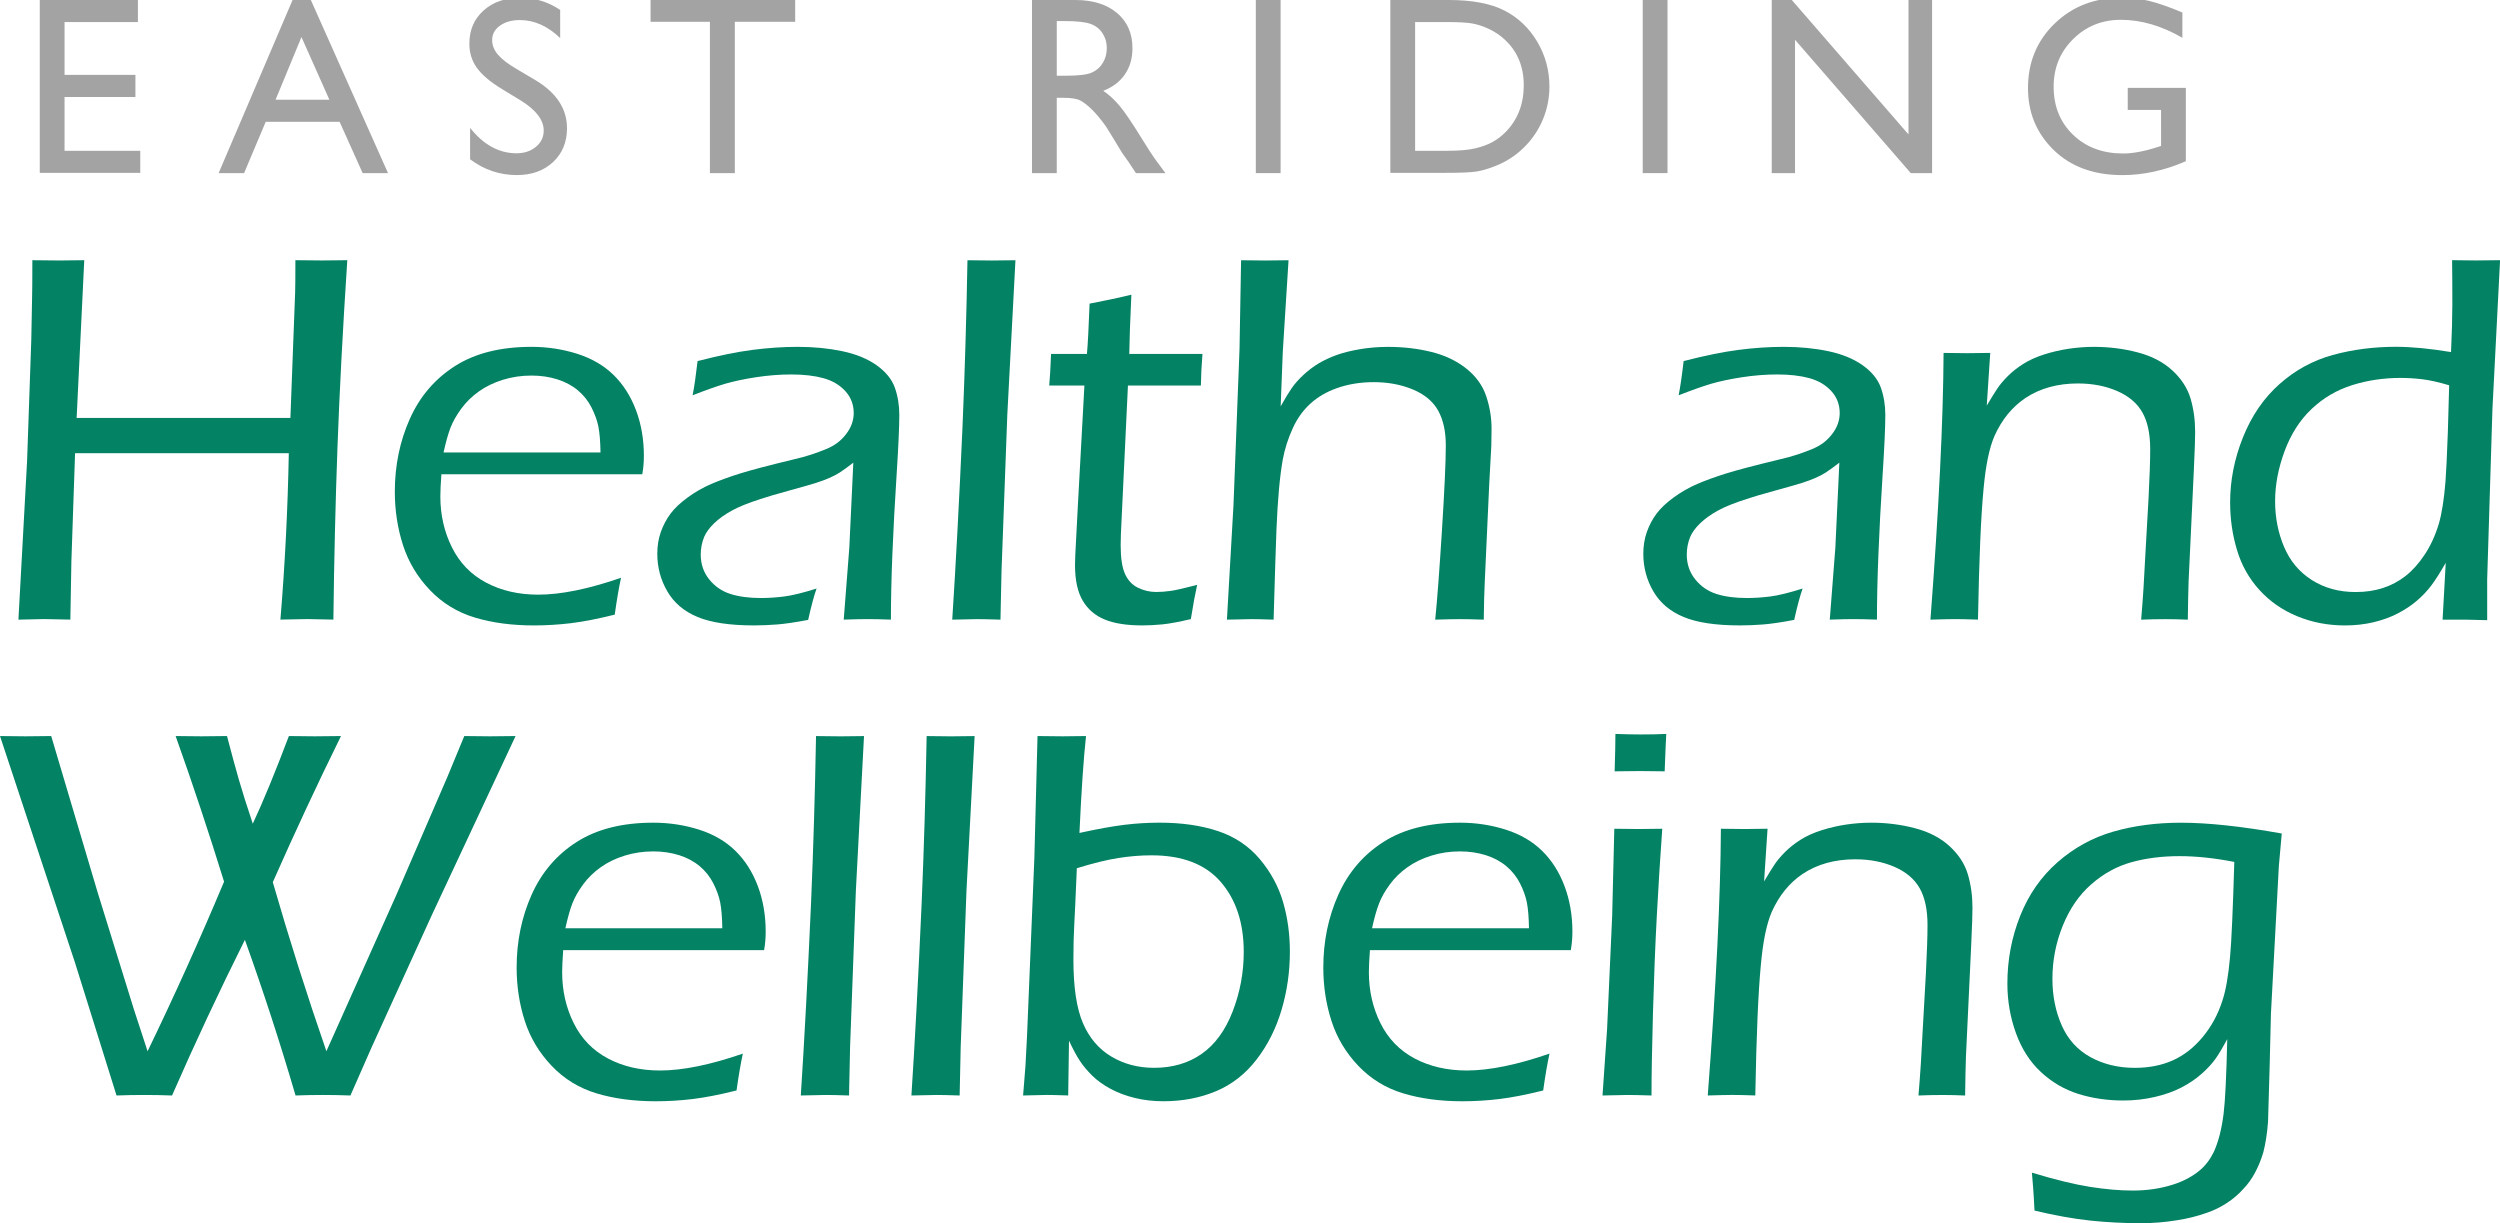
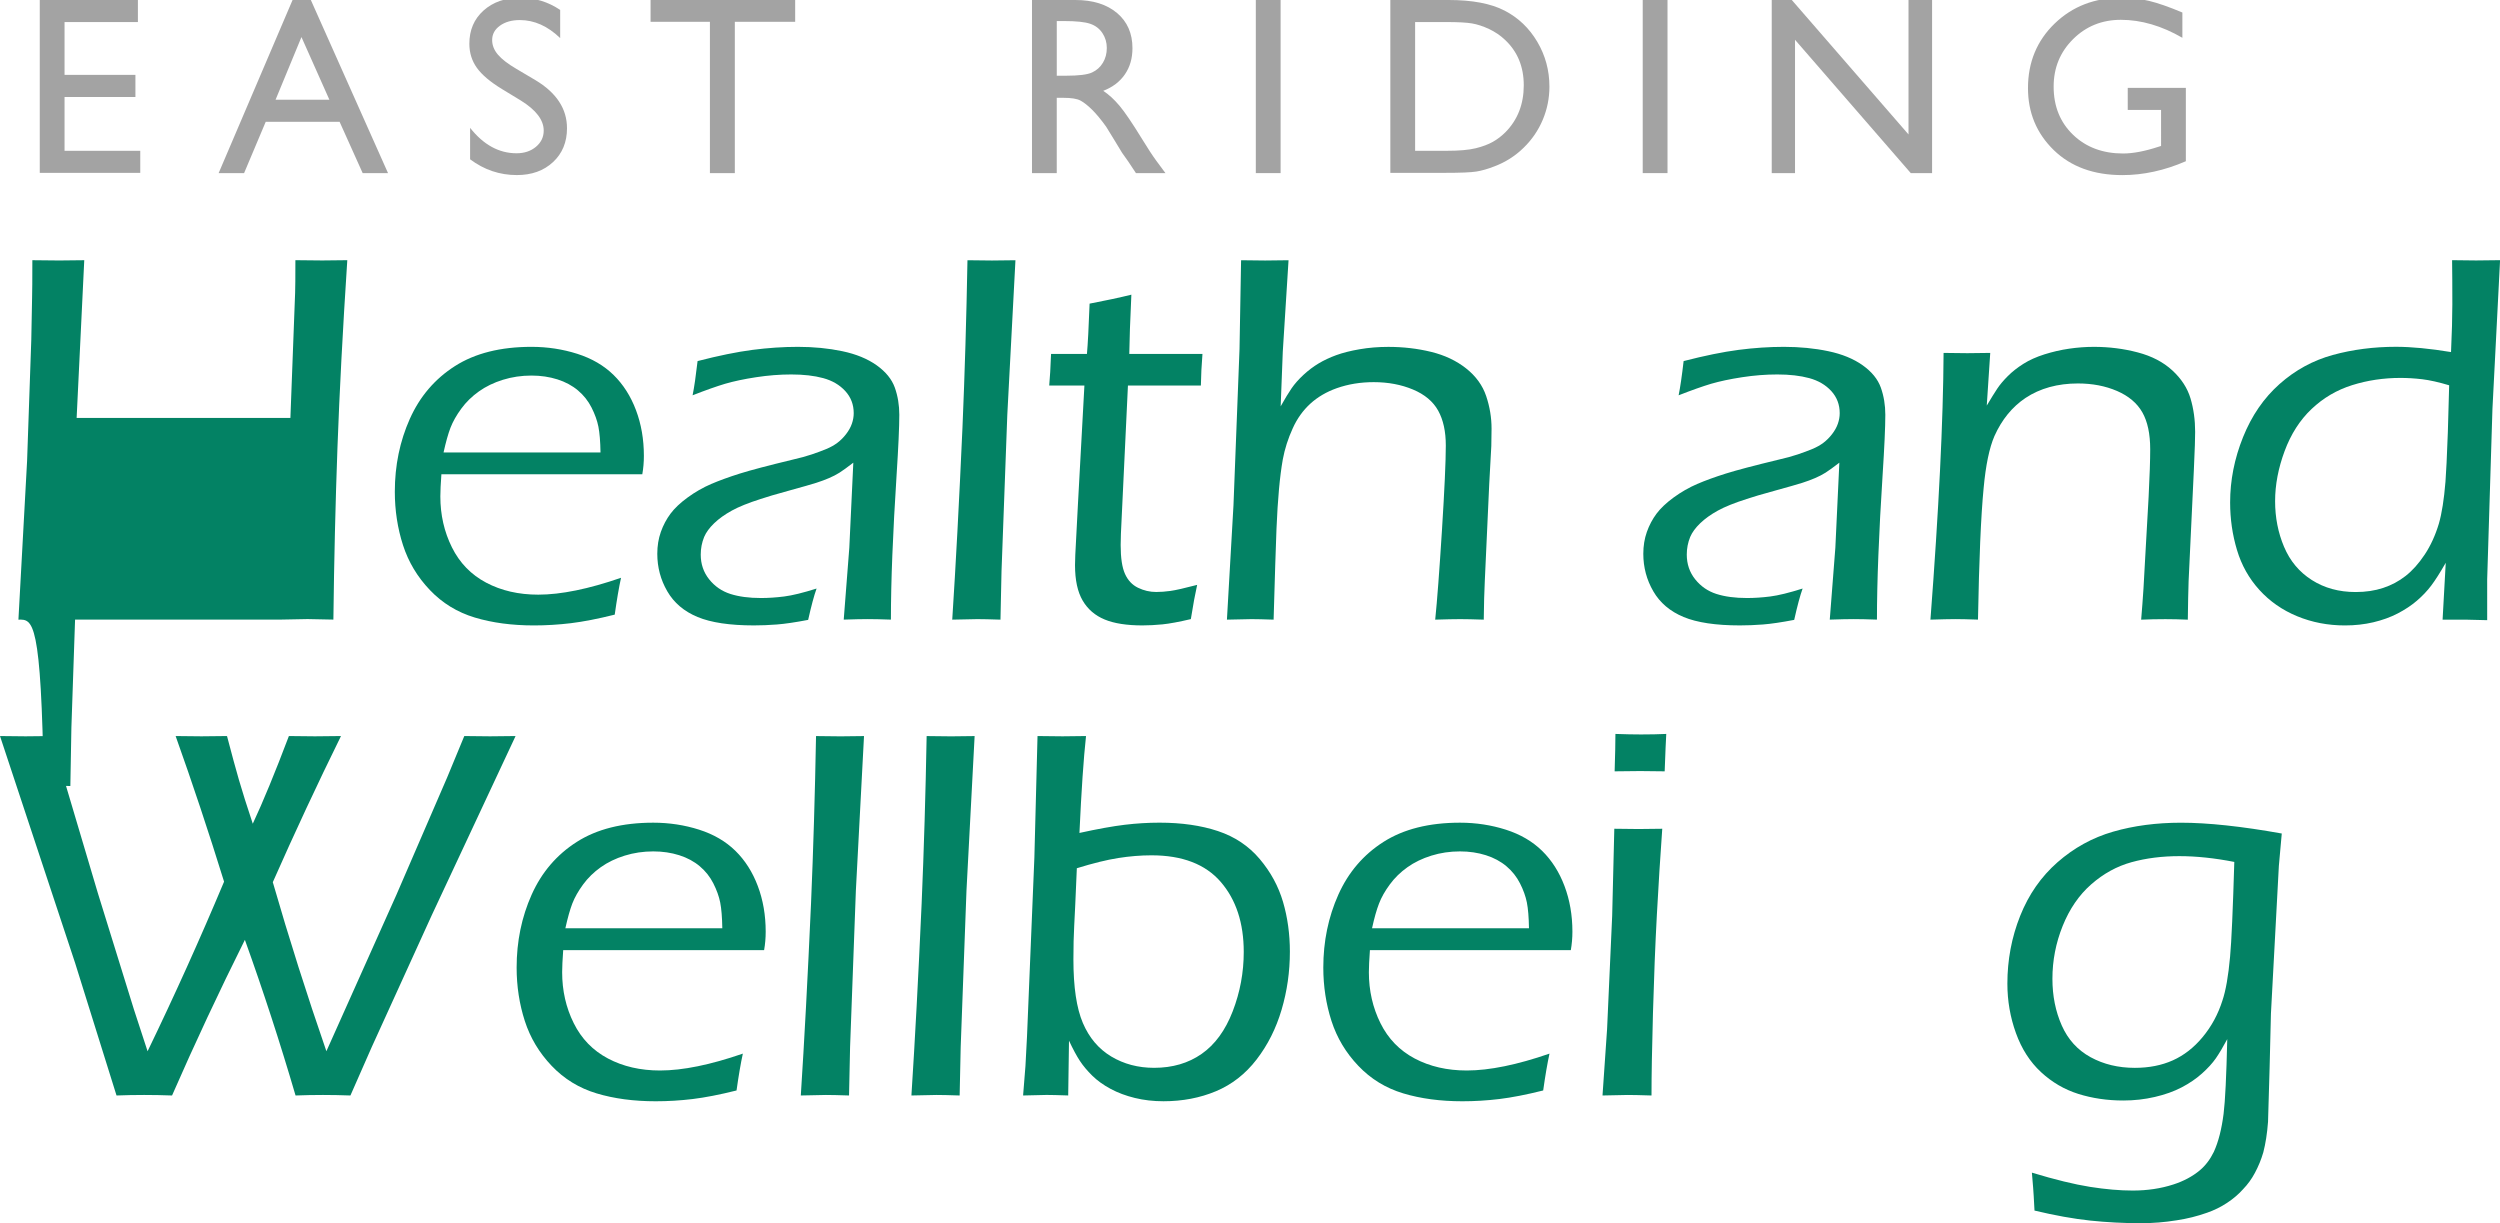
<svg xmlns="http://www.w3.org/2000/svg" version="1.1" id="Layer_1" x="0px" y="0px" viewBox="0 0 1006.7 492.56" style="enable-background:new 0 0 1006.7 492.56;" xml:space="preserve">
  <style type="text/css">
	.st0{fill:#A3A3A3;}
	.st1{fill:#038264;}
</style>
  <path class="st0" d="M16.01,0h39.52v8.88H25.99v21.26h28.54v8.93H25.99v21.66h30.49v8.88H16.01V0z" />
  <path class="st0" d="M117.98-0.4h7.01l31.26,70.11h-10.21l-9.29-20.66H107l-8.71,20.66H88.04L117.98-0.4z M132.64,40.17  l-11.25-25.25l-10.43,25.25H132.64z" />
  <path class="st0" d="M209.76,40.5l-7.58-4.61c-4.76-2.9-8.14-5.76-10.15-8.57S189,21.27,189,17.61c0-5.49,1.9-9.95,5.71-13.37  s8.76-5.14,14.84-5.14c5.82,0,11.16,1.63,16.02,4.9v11.33c-5.02-4.83-10.43-7.25-16.22-7.25c-3.26,0-5.94,0.75-8.03,2.26  c-2.1,1.51-3.14,3.44-3.14,5.79c0,2.09,0.77,4.04,2.32,5.87c1.54,1.82,4.03,3.74,7.45,5.74l7.62,4.51  c8.5,5.08,12.75,11.54,12.75,19.39c0,5.59-1.87,10.13-5.61,13.62s-8.61,5.24-14.6,5.24c-6.89,0-13.16-2.12-18.81-6.35V51.48  c5.39,6.83,11.63,10.24,18.71,10.24c3.13,0,5.73-0.87,7.81-2.61c2.08-1.74,3.12-3.92,3.12-6.54  C218.94,48.33,215.88,44.31,209.76,40.5z" />
  <path class="st0" d="M261.97-0.1h58.23v8.88h-24.3v60.93h-10.03V8.78h-23.9V-0.1z" />
  <path class="st0" d="M415.56,69.71V0h17.46c7.05,0,12.65,1.75,16.79,5.24s6.21,8.22,6.21,14.17c0,4.06-1.01,7.57-3.04,10.53  s-4.94,5.17-8.73,6.64c2.23,1.46,4.41,3.46,6.54,5.99c2.13,2.53,5.12,6.94,8.98,13.22c2.43,3.96,4.37,6.94,5.84,8.93l3.69,4.99  h-11.88l-3.04-4.59c-0.1-0.17-0.3-0.45-0.6-0.85l-1.94-2.74l-3.09-5.09l-3.34-5.44c-2.06-2.86-3.95-5.14-5.66-6.83  c-1.72-1.69-3.26-2.91-4.65-3.66c-1.38-0.75-3.7-1.12-6.97-1.12h-2.6v30.34H415.56z M428.53,8.48h-2.99v22.01h3.79  c5.06,0,8.52-0.43,10.4-1.3c1.88-0.86,3.34-2.17,4.39-3.92c1.05-1.75,1.57-3.73,1.57-5.96c0-2.2-0.58-4.18-1.75-5.96  s-2.8-3.04-4.92-3.77S433.42,8.48,428.53,8.48z" />
  <path class="st0" d="M505.69,0h9.98v69.71h-9.98V0z" />
  <path class="st0" d="M559.86,69.61V0h23.5c9.48,0,16.98,1.42,22.5,4.27s9.91,7.03,13.17,12.55s4.89,11.54,4.89,18.06  c0,4.66-0.9,9.11-2.69,13.37c-1.8,4.26-4.36,8-7.68,11.23c-3.39,3.33-7.34,5.84-11.83,7.53c-2.63,1.03-5.04,1.72-7.24,2.07  c-2.2,0.35-6.39,0.52-12.57,0.52H559.86z M582.31,8.88h-12.47v51.84h12.77c4.99,0,8.87-0.34,11.63-1.02  c2.76-0.68,5.06-1.55,6.91-2.59s3.53-2.34,5.06-3.87c4.92-4.99,7.38-11.29,7.38-18.91c0-7.48-2.53-13.59-7.58-18.31  c-1.86-1.76-4-3.21-6.41-4.34s-4.7-1.88-6.86-2.25C590.57,9.06,587.1,8.88,582.31,8.88z" />
  <path class="st0" d="M661.49,0h9.98v69.71h-9.98V0z" />
  <path class="st0" d="M768.53,0h9.48v69.71h-8.58l-46.61-53.69v53.69h-9.38V0h8.08l47,54.14V0z" />
  <path class="st0" d="M856.8,35.38h23.4v29.54c-8.58,3.73-17.1,5.59-25.55,5.59c-11.54,0-20.77-3.37-27.67-10.1  c-6.9-6.74-10.35-15.04-10.35-24.92c0-10.41,3.58-19.08,10.73-26S843.48-0.9,854.25-0.9c3.93,0,7.65,0.42,11.18,1.27  c3.53,0.85,7.98,2.4,13.37,4.67v10.18c-8.32-4.82-16.57-7.24-24.75-7.24c-7.62,0-14.04,2.59-19.26,7.78  c-5.22,5.19-7.83,11.56-7.83,19.11c0,7.92,2.61,14.39,7.83,19.41c5.22,5.02,11.94,7.53,20.16,7.53c3.99,0,8.77-0.91,14.32-2.74  l0.95-0.3V44.26H856.8V35.38z" />
-   <path class="st1" d="M7.42,249.52l3.49-63.94l1.69-48.78l0.32-16.75c0.07-2.4,0.11-7.49,0.11-15.27l10.82,0.11l10.08-0.11  l-3.07,63.51h86.08l1.9-50.37c0.07-1.77,0.11-6.15,0.11-13.15l10.82,0.11l10.08-0.11c-1.83,27.99-3.15,53.14-3.96,75.44  c-0.81,22.3-1.36,45.4-1.64,69.29l-10.4-0.21c-1.06,0-4.71,0.07-10.93,0.21c1.83-22.06,2.96-44.39,3.38-67.01H30.23l-1.48,43.47  l-0.42,23.54l-10.72-0.21C16.62,249.31,13.22,249.38,7.42,249.52z" />
+   <path class="st1" d="M7.42,249.52l3.49-63.94l1.69-48.78l0.32-16.75c0.07-2.4,0.11-7.49,0.11-15.27l10.82,0.11l10.08-0.11  l-3.07,63.51h86.08l1.9-50.37c0.07-1.77,0.11-6.15,0.11-13.15l10.82,0.11l10.08-0.11c-1.83,27.99-3.15,53.14-3.96,75.44  c-0.81,22.3-1.36,45.4-1.64,69.29l-10.4-0.21c-1.06,0-4.71,0.07-10.93,0.21H30.23l-1.48,43.47  l-0.42,23.54l-10.72-0.21C16.62,249.31,13.22,249.38,7.42,249.52z" />
  <path class="st1" d="M250.08,232.66c-0.85,3.89-1.7,8.84-2.54,14.84c-6.79,1.7-12.67,2.84-17.66,3.45c-4.98,0.6-9.95,0.9-14.9,0.9  c-8.84,0-16.77-1.06-23.8-3.18c-7.04-2.12-13.06-5.81-18.08-11.08c-5.02-5.26-8.63-11.29-10.82-18.08  c-2.19-6.79-3.29-13.96-3.29-21.52c0-10.53,2.01-20.3,6.04-29.32c4.03-9.01,10.09-16.1,18.18-21.26c8.09-5.16,18.36-7.74,30.8-7.74  c6.43,0,12.58,0.94,18.45,2.81c5.87,1.87,10.74,4.72,14.63,8.53c3.89,3.82,6.89,8.53,9.01,14.16c2.12,5.62,3.18,11.75,3.18,18.4  c0,2.54-0.21,5.02-0.64,7.42h-80.9c-0.28,3.89-0.42,6.86-0.42,8.91c0,7.42,1.55,14.26,4.67,20.52c3.11,6.26,7.7,10.99,13.78,14.21  c6.08,3.22,13.08,4.83,20.99,4.83C225.9,239.45,237,237.18,250.08,232.66z M178.61,182.19h63.2c-0.07-4.45-0.36-7.92-0.85-10.39  c-0.49-2.47-1.42-5.04-2.76-7.69c-1.34-2.65-3.16-4.95-5.46-6.89c-2.3-1.94-5.06-3.43-8.27-4.45c-3.22-1.02-6.7-1.54-10.45-1.54  c-4.03,0-7.87,0.57-11.51,1.7c-3.64,1.13-6.86,2.69-9.65,4.67c-2.79,1.98-5.16,4.29-7.11,6.95c-1.94,2.65-3.39,5.21-4.35,7.69  C180.46,174.7,179.53,178.02,178.61,182.19z" />
  <path class="st1" d="M278.89,159.18c0.64-3.11,1.31-7.7,2.01-13.78c8.48-2.19,15.85-3.69,22.11-4.51  c6.25-0.81,12.35-1.22,18.29-1.22c6.36,0,12.32,0.58,17.87,1.75c5.55,1.16,10.16,3.06,13.84,5.67c3.67,2.62,6.11,5.62,7.32,9.01  c1.2,3.39,1.8,7.04,1.8,10.92c0,4.88-0.37,13.06-1.11,24.55c-0.74,11.49-1.3,22.11-1.69,31.86c-0.39,9.76-0.58,18.45-0.58,26.08  c-3.82-0.14-6.93-0.21-9.34-0.21c-2.27,0-5.49,0.07-9.66,0.21l2.25-28.95l1.61-34.25c-2.48,1.91-4.33,3.25-5.57,4.03  c-1.24,0.78-2.63,1.5-4.19,2.17c-1.56,0.67-3.27,1.31-5.15,1.91c-1.88,0.6-5.52,1.64-10.93,3.13c-5.41,1.48-9.25,2.62-11.51,3.39  c-4.88,1.56-8.74,3.11-11.57,4.67c-2.83,1.56-5.2,3.25-7.11,5.09c-1.91,1.84-3.25,3.68-4.03,5.51c-0.92,2.26-1.38,4.63-1.38,7.1  c0,3.82,1.13,7.14,3.39,9.97c2.26,2.83,5.11,4.79,8.54,5.89c3.43,1.1,7.54,1.64,12.35,1.64c2.97,0,6.08-0.21,9.33-0.62  c3.25-0.41,7.6-1.48,13.04-3.2c-0.99,2.73-2.12,6.94-3.39,12.62c-5.16,0.99-9.37,1.61-12.62,1.86c-3.25,0.25-6.33,0.37-9.22,0.37  c-9.69,0-17.25-1.13-22.69-3.39c-5.45-2.26-9.51-5.71-12.19-10.34c-2.69-4.63-4.03-9.67-4.03-15.11c0-3.18,0.48-6.11,1.43-8.8  c0.95-2.69,2.24-5.12,3.87-7.32c1.63-2.19,3.94-4.38,6.95-6.57c3-2.19,6.15-3.99,9.44-5.41c3.29-1.41,7.13-2.81,11.51-4.19  c4.38-1.38,11.42-3.23,21.1-5.57c3.11-0.7,5.76-1.43,7.95-2.17c2.19-0.74,4.14-1.47,5.83-2.17c1.7-0.7,3.18-1.54,4.45-2.49  c1.27-0.96,2.44-2.12,3.5-3.5c1.06-1.38,1.84-2.77,2.33-4.19c0.49-1.41,0.74-2.83,0.74-4.24c0-3.46-1.13-6.43-3.4-8.91  c-2.26-2.47-5.21-4.2-8.86-5.2c-3.64-0.99-7.94-1.48-12.88-1.48c-4.59,0-9.31,0.37-14.16,1.11c-4.84,0.74-9.02,1.63-12.52,2.65  C288.49,155.59,284.12,157.13,278.89,159.18z" />
  <path class="st1" d="M383.45,249.52c1.41-21.77,2.79-47.57,4.12-77.4c0.92-21.7,1.59-44.15,2.01-67.33l9.87,0.11  c2.05,0,5.2-0.04,9.45-0.11l-3.28,62.24l-2.33,62.98l-0.42,19.51c-4.17-0.14-7.29-0.21-9.34-0.21  C392.68,249.31,389.32,249.38,383.45,249.52z" />
  <path class="st1" d="M482.07,235.52c-0.78,3.46-1.63,8.06-2.54,13.78c-4.81,1.13-8.63,1.84-11.45,2.12  c-2.83,0.28-5.51,0.42-8.06,0.42c-6.29,0-11.36-0.79-15.21-2.39c-3.85-1.59-6.8-4.13-8.85-7.63c-2.05-3.5-3.07-8.25-3.07-14.26  c0-0.78,0.04-2.16,0.11-4.14c0.07-1.98,0.43-8.87,1.08-20.68l2.59-47.5h-14.17c0.28-2.97,0.53-7.21,0.74-12.72h14.45  c0.36-3.96,0.71-10.71,1.07-20.25c6.63-1.27,12.23-2.47,16.82-3.61c-0.49,10.46-0.77,18.41-0.84,23.86h29.47  c-0.36,4.45-0.57,8.69-0.64,12.72H454.2l-2.83,59.7l-0.1,4.56c0,5.16,0.58,9.03,1.75,11.61c1.16,2.58,2.91,4.44,5.24,5.57  c2.33,1.13,4.76,1.7,7.31,1.7c1.76,0,3.67-0.14,5.72-0.42C473.32,237.68,476.92,236.87,482.07,235.52z" />
  <path class="st1" d="M494.06,249.52l2.64-46.12l2.43-62.88l0.63-35.73l9.66,0.11c2.41,0,5.55-0.04,9.45-0.11l-2.32,36.85  l-0.85,21.98c1.7-3.04,3.16-5.45,4.4-7.26c1.24-1.8,2.83-3.6,4.77-5.4c1.94-1.8,3.98-3.34,6.1-4.61c2.12-1.27,4.49-2.38,7.1-3.34  c2.62-0.95,5.76-1.75,9.43-2.38c3.68-0.64,7.53-0.95,11.56-0.95c6.01,0,11.75,0.67,17.23,2.01c5.48,1.34,10.18,3.57,14.1,6.67  c3.92,3.11,6.61,6.82,8.06,11.12c1.45,4.31,2.17,8.69,2.17,13.14c0,1.77-0.03,4.1-0.1,6.99c-0.21,4.38-0.49,9.5-0.84,15.36  l-1.78,38.98c-0.21,4.24-0.35,9.43-0.42,15.57c-4.11-0.14-7.26-0.21-9.46-0.21c-2.41,0-5.77,0.07-10.09,0.21  c0.78-7.63,1.69-19.63,2.72-36.02c1.03-16.39,1.55-27.76,1.55-34.11c0-5.65-1.02-10.32-3.07-14.03c-2.05-3.7-5.45-6.55-10.18-8.52  c-4.74-1.98-10-2.96-15.8-2.96c-5.3,0-10.25,0.81-14.85,2.43c-4.17,1.48-7.72,3.57-10.66,6.25c-2.93,2.68-5.29,5.97-7.05,9.85  c-1.91,4.16-3.25,8.37-4.03,12.6c-1.2,6.71-2.05,16.03-2.54,27.96c-0.28,7.13-0.67,19.31-1.16,36.55c-3.96-0.14-6.93-0.21-8.91-0.21  C502.09,249.31,498.8,249.38,494.06,249.52z" />
  <path class="st1" d="M675.95,159.18c0.63-3.11,1.31-7.7,2.01-13.78c8.48-2.19,15.85-3.69,22.11-4.51  c6.25-0.81,12.35-1.22,18.29-1.22c6.36,0,12.31,0.58,17.86,1.75c5.55,1.16,10.16,3.06,13.84,5.67c3.68,2.62,6.11,5.62,7.32,9.01  c1.2,3.39,1.8,7.04,1.8,10.92c0,4.88-0.37,13.06-1.11,24.55c-0.74,11.49-1.3,22.11-1.68,31.86c-0.39,9.76-0.58,18.45-0.58,26.08  c-3.82-0.14-6.94-0.21-9.34-0.21c-2.27,0-5.48,0.07-9.66,0.21l2.25-28.95l1.61-34.25c-2.48,1.91-4.34,3.25-5.57,4.03  c-1.24,0.78-2.64,1.5-4.19,2.17c-1.56,0.67-3.27,1.31-5.15,1.91c-1.88,0.6-5.52,1.64-10.93,3.13c-5.41,1.48-9.25,2.62-11.51,3.39  c-4.88,1.56-8.74,3.11-11.57,4.67c-2.83,1.56-5.2,3.25-7.11,5.09c-1.91,1.84-3.25,3.68-4.03,5.51c-0.92,2.26-1.38,4.63-1.38,7.1  c0,3.82,1.13,7.14,3.39,9.97c2.26,2.83,5.11,4.79,8.54,5.89c3.43,1.1,7.54,1.64,12.35,1.64c2.97,0,6.08-0.21,9.33-0.62  c3.25-0.41,7.6-1.48,13.04-3.2c-0.99,2.73-2.12,6.94-3.39,12.62c-5.16,0.99-9.37,1.61-12.62,1.86c-3.26,0.25-6.33,0.37-9.23,0.37  c-9.68,0-17.25-1.13-22.69-3.39c-5.44-2.26-9.51-5.71-12.19-10.34c-2.69-4.63-4.03-9.67-4.03-15.11c0-3.18,0.48-6.11,1.43-8.8  c0.95-2.69,2.24-5.12,3.87-7.32c1.63-2.19,3.94-4.38,6.94-6.57c3.01-2.19,6.15-3.99,9.44-5.41c3.28-1.41,7.12-2.81,11.51-4.19  c4.38-1.38,11.42-3.23,21.1-5.57c3.11-0.7,5.76-1.43,7.95-2.17c2.19-0.74,4.14-1.47,5.83-2.17c1.7-0.7,3.18-1.54,4.45-2.49  c1.27-0.96,2.44-2.12,3.5-3.5c1.06-1.38,1.84-2.77,2.33-4.19c0.49-1.41,0.74-2.83,0.74-4.24c0-3.46-1.13-6.43-3.39-8.91  c-2.26-2.47-5.21-4.2-8.86-5.2c-3.64-0.99-7.93-1.48-12.88-1.48c-4.6,0-9.31,0.37-14.16,1.11c-4.84,0.74-9.01,1.63-12.52,2.65  C685.55,155.59,681.18,157.13,675.95,159.18z" />
  <path class="st1" d="M777.35,249.52c3.38-44.32,5.14-80.12,5.29-107.41l9.55,0.11c2.34,0,5.41-0.04,9.24-0.11l-1.4,21.21  c1.77-2.97,3.18-5.25,4.24-6.84c1.06-1.59,2.47-3.27,4.24-5.04c1.77-1.77,3.85-3.41,6.26-4.93s5.23-2.79,8.49-3.82  c3.25-1.02,6.56-1.79,9.92-2.28c3.36-0.49,6.7-0.74,10.02-0.74c6.08,0,11.95,0.74,17.61,2.23c5.66,1.48,10.31,3.91,13.95,7.26  c3.64,3.36,6.08,7.12,7.32,11.29c1.24,4.17,1.86,8.66,1.86,13.47c0,0.92-0.04,2.69-0.11,5.3c-0.07,2.62-0.21,6.04-0.42,10.29  l-2.1,44.43c-0.14,4.24-0.25,9.44-0.32,15.59c-3.19-0.14-6.19-0.21-9.02-0.21c-3.47,0-6.73,0.07-9.77,0.21  c0.72-8.55,1.25-16.79,1.61-24.71l1.39-24.71c0.43-8.48,0.64-14.88,0.64-19.19c0-6.22-1.06-11.19-3.18-14.9  c-2.12-3.71-5.52-6.57-10.19-8.59c-4.67-2.01-9.91-3.02-15.71-3.02c-8.21,0-15.25,1.95-21.12,5.83c-5.38,3.61-9.56,8.73-12.53,15.37  c-2.05,4.74-3.5,11.73-4.35,20.99c-1.08,11.1-1.83,28.74-2.27,52.91c-3.94-0.14-7.01-0.21-9.19-0.21  C785.09,249.31,781.79,249.38,777.35,249.52z" />
  <path class="st1" d="M1001.51,249.73c-4.17-0.14-7.07-0.21-8.7-0.21c-1.77,0-4.84,0-9.23,0l1.27-22.9  c-2.26,3.96-4.21,7.02-5.83,9.17s-3.55,4.19-5.78,6.1c-2.23,1.91-4.81,3.62-7.74,5.14c-2.93,1.52-6.2,2.7-9.8,3.55  c-3.61,0.85-7.42,1.27-11.45,1.27c-6.86,0-13.27-1.24-19.24-3.71c-5.98-2.47-11.05-6.01-15.21-10.6c-4.17-4.59-7.18-9.95-9.01-16.07  c-1.84-6.11-2.76-12.49-2.76-19.14c0-8.91,1.73-17.67,5.2-26.3c3.46-8.62,8.36-15.75,14.68-21.37c6.32-5.62,13.48-9.52,21.47-11.72  c7.99-2.19,16.47-3.29,25.45-3.29c6.22,0,13.6,0.71,22.15,2.12c0.35-7.7,0.53-14.1,0.53-19.19c0-7.35-0.03-13.29-0.1-17.81  l9.66,0.11c2.4,0,5.62-0.04,9.66-0.11l-3.07,59.89l-2.12,68.6V249.73z M986.23,155.15c-4.24-1.27-7.86-2.08-10.87-2.44  c-3.01-0.35-5.92-0.53-8.75-0.53c-6.79,0-13.27,0.97-19.45,2.91c-6.19,1.95-11.63,5.14-16.33,9.6c-4.7,4.45-8.32,10.11-10.87,16.97  c-2.54,6.86-3.82,13.57-3.82,20.15s1.2,12.71,3.61,18.4c2.4,5.69,6.13,10.15,11.18,13.36c5.06,3.22,10.94,4.83,17.66,4.83  c4.03,0,7.71-0.55,11.02-1.64c3.32-1.09,6.35-2.7,9.06-4.82s5.29-4.98,7.69-8.59c2.4-3.61,4.31-7.78,5.73-12.51  c1.2-4.17,2.08-9.79,2.65-16.86c0.28-3.46,0.6-10.14,0.96-20.04L986.23,155.15z" />
  <path class="st1" d="M46.92,441.13l-16.67-53.34L0,296.39c3.9,0.07,7.34,0.11,10.31,0.11c3.19,0,6.63-0.04,10.31-0.11l18.77,63.2  l14.53,46.87l5.51,16.86c10.8-22.34,21.07-45.1,30.8-68.29c-6.22-20.08-12.72-39.62-19.51-58.64c3.89,0.07,7.36,0.11,10.4,0.11  c3.18,0,6.61-0.04,10.29-0.11c1.9,7.28,3.51,13.19,4.82,17.71c1.31,4.52,3.16,10.39,5.56,17.6c4.1-8.76,8.95-20.53,14.54-35.31  c3.89,0.07,7.38,0.11,10.49,0.11c3.32,0,6.82-0.04,10.49-0.11c-9.47,19.23-18.63,38.85-27.46,58.85  c6.52,22.62,13.71,45.31,21.58,68.07l28.19-62.98l20.45-47.29l6.89-16.65c3.95,0.07,7.41,0.11,10.38,0.11  c3.11,0,6.53-0.04,10.27-0.11l-33.78,72.21l-24.14,53.02l-8.58,19.51c-3.9-0.14-7.58-0.21-11.05-0.21c-3.75,0-7.44,0.07-11.05,0.21  c-6.23-21.28-13.03-42.16-20.4-62.67c-10.37,20.78-20.15,41.67-29.33,62.67c-3.82-0.14-7.56-0.21-11.24-0.21  C54.23,440.92,50.52,440.99,46.92,441.13z" />
  <path class="st1" d="M299.13,424.27c-0.85,3.89-1.7,8.84-2.54,14.84c-6.79,1.7-12.67,2.84-17.66,3.45c-4.98,0.6-9.95,0.9-14.9,0.9  c-8.84,0-16.77-1.06-23.8-3.18c-7.04-2.12-13.06-5.81-18.08-11.08c-5.02-5.26-8.63-11.29-10.82-18.08  c-2.19-6.79-3.29-13.96-3.29-21.52c0-10.53,2.01-20.3,6.04-29.32c4.03-9.01,10.09-16.1,18.18-21.26c8.09-5.16,18.36-7.74,30.8-7.74  c6.43,0,12.58,0.94,18.45,2.81c5.87,1.87,10.74,4.72,14.63,8.53c3.89,3.82,6.89,8.53,9.01,14.16c2.12,5.62,3.18,11.75,3.18,18.4  c0,2.54-0.21,5.02-0.64,7.42h-80.9c-0.28,3.89-0.42,6.86-0.42,8.91c0,7.42,1.55,14.26,4.67,20.52c3.11,6.26,7.7,10.99,13.78,14.21  c6.08,3.22,13.08,4.83,20.99,4.83C274.95,431.06,286.05,428.79,299.13,424.27z M227.66,373.8h63.2c-0.07-4.45-0.36-7.92-0.85-10.39  c-0.49-2.47-1.42-5.04-2.76-7.69c-1.34-2.65-3.16-4.95-5.46-6.89c-2.3-1.94-5.06-3.43-8.27-4.45c-3.22-1.02-6.7-1.54-10.45-1.54  c-4.03,0-7.87,0.57-11.51,1.7c-3.64,1.13-6.86,2.69-9.65,4.67c-2.79,1.98-5.16,4.29-7.11,6.95c-1.94,2.65-3.39,5.21-4.35,7.69  C229.52,366.31,228.58,369.63,227.66,373.8z" />
  <path class="st1" d="M322.47,441.13c1.41-21.77,2.79-47.57,4.12-77.4c0.92-21.7,1.59-44.15,2.01-67.33l9.87,0.11  c2.05,0,5.2-0.04,9.45-0.11l-3.28,62.24l-2.33,62.98l-0.42,19.51c-4.17-0.14-7.29-0.21-9.34-0.21  C331.7,440.92,328.34,440.99,322.47,441.13z" />
  <path class="st1" d="M367.01,441.13c1.41-21.77,2.79-47.57,4.12-77.4c0.92-21.7,1.59-44.15,2.01-67.33l9.87,0.11  c2.05,0,5.2-0.04,9.45-0.11l-3.28,62.24l-2.33,62.98l-0.42,19.51c-4.17-0.14-7.29-0.21-9.34-0.21  C376.24,440.92,372.88,440.99,367.01,441.13z" />
  <path class="st1" d="M411.98,441.13l0.95-11.88c0.14-2.12,0.35-6.11,0.63-11.98l2.96-71.89l1.27-48.99  c4.32,0.07,7.68,0.11,10.08,0.11c2.48,0,5.63-0.04,9.45-0.11c-0.99,9.05-1.87,22.06-2.65,39.02c7.42-1.63,13.5-2.72,18.24-3.29  c4.73-0.57,9.4-0.85,14-0.85c8.9,0,16.75,1.13,23.54,3.39c6.79,2.26,12.39,6.01,16.81,11.24c4.42,5.23,7.54,10.99,9.39,17.28  c1.84,6.29,2.76,12.97,2.76,20.04c0,8.06-1.11,15.85-3.34,23.38c-2.22,7.53-5.58,14.21-10.07,20.04  c-4.49,5.83-9.95,10.09-16.38,12.78c-6.43,2.69-13.46,4.03-21.1,4.03c-4.1,0-7.95-0.44-11.56-1.33c-3.61-0.88-6.86-2.1-9.75-3.66  c-2.9-1.55-5.35-3.32-7.37-5.3c-2.01-1.98-3.68-3.96-4.98-5.94c-1.31-1.98-2.77-4.7-4.4-8.16l-0.32,22.06c-4.1-0.14-7-0.21-8.7-0.21  C420.22,440.92,417.07,440.99,411.98,441.13z M433.62,349.62c-0.49,11.75-0.85,19.5-1.06,23.25s-0.32,8.25-0.32,13.48  c0,11.11,1.27,19.65,3.81,25.59c2.54,5.95,6.35,10.44,11.43,13.49c5.08,3.04,10.83,4.56,17.25,4.56c7.41,0,13.8-1.87,19.16-5.62  c5.36-3.75,9.53-9.45,12.49-17.12c2.96-7.67,4.45-15.64,4.45-23.91c0-11.66-3.09-21.06-9.26-28.21  c-6.17-7.14-15.47-10.71-27.89-10.71c-4.3,0-8.77,0.36-13.39,1.09C445.67,346.24,440.11,347.61,433.62,349.62z" />
  <path class="st1" d="M623.95,424.27c-0.85,3.89-1.7,8.84-2.54,14.84c-6.79,1.7-12.67,2.84-17.66,3.45c-4.98,0.6-9.95,0.9-14.89,0.9  c-8.84,0-16.77-1.06-23.8-3.18c-7.04-2.12-13.07-5.81-18.08-11.08c-5.02-5.26-8.63-11.29-10.82-18.08  c-2.19-6.79-3.29-13.96-3.29-21.52c0-10.53,2.02-20.3,6.05-29.32c4.03-9.01,10.09-16.1,18.18-21.26c8.1-5.16,18.36-7.74,30.8-7.74  c6.44,0,12.58,0.94,18.45,2.81c5.86,1.87,10.74,4.72,14.63,8.53c3.89,3.82,6.89,8.53,9.01,14.16c2.12,5.62,3.19,11.75,3.19,18.4  c0,2.54-0.22,5.02-0.64,7.42h-80.9c-0.28,3.89-0.42,6.86-0.42,8.91c0,7.42,1.56,14.26,4.67,20.52c3.11,6.26,7.7,10.99,13.78,14.21  c6.08,3.22,13.08,4.83,21,4.83C599.77,431.06,610.87,428.79,623.95,424.27z M552.49,373.8h63.2c-0.07-4.45-0.36-7.92-0.85-10.39  c-0.5-2.47-1.41-5.04-2.76-7.69c-1.34-2.65-3.16-4.95-5.46-6.89c-2.3-1.94-5.06-3.43-8.27-4.45c-3.22-1.02-6.69-1.54-10.45-1.54  c-4.03,0-7.86,0.57-11.5,1.7c-3.64,1.13-6.86,2.69-9.65,4.67c-2.79,1.98-5.16,4.29-7.11,6.95c-1.95,2.65-3.39,5.21-4.34,7.69  C554.34,366.31,553.4,369.63,552.49,373.8z" />
  <path class="st1" d="M645.3,441.13l1.84-26.72l2.05-45.59l0.86-35.1l9.76,0.11l9.55-0.11c-0.79,11.03-1.52,22.57-2.17,34.62  c-0.65,12.05-1.17,25.22-1.57,39.5c-0.4,14.28-0.59,25.38-0.59,33.29c-4.46-0.14-7.64-0.21-9.56-0.21  C653.72,440.92,650.32,440.99,645.3,441.13z M650.18,310.6c0.21-6.64,0.32-11.66,0.32-15.06c3.89,0.14,7.32,0.21,10.29,0.21  c3.75,0,7.14-0.07,10.18-0.21c-0.14,2.19-0.35,7.21-0.64,15.06c-3.82-0.07-7.11-0.11-9.86-0.11  C657.7,310.49,654.28,310.53,650.18,310.6z" />
-   <path class="st1" d="M687.68,441.13c3.38-44.32,5.14-80.12,5.29-107.41l9.55,0.11c2.34,0,5.41-0.04,9.24-0.11l-1.4,21.21  c1.77-2.97,3.18-5.25,4.24-6.84c1.06-1.59,2.47-3.27,4.24-5.04c1.77-1.77,3.85-3.41,6.26-4.93c2.4-1.52,5.23-2.79,8.49-3.82  c3.25-1.02,6.56-1.79,9.92-2.28c3.36-0.49,6.7-0.74,10.02-0.74c6.08,0,11.95,0.74,17.61,2.23c5.66,1.48,10.31,3.91,13.95,7.26  c3.64,3.36,6.08,7.12,7.32,11.29c1.24,4.17,1.86,8.66,1.86,13.47c0,0.92-0.04,2.69-0.11,5.3c-0.07,2.62-0.21,6.04-0.42,10.29  l-2.1,44.43c-0.14,4.24-0.25,9.44-0.32,15.59c-3.19-0.14-6.19-0.21-9.02-0.21c-3.47,0-6.73,0.07-9.77,0.21  c0.72-8.55,1.25-16.79,1.61-24.71l1.39-24.71c0.43-8.48,0.64-14.88,0.64-19.19c0-6.22-1.06-11.19-3.18-14.9  c-2.12-3.71-5.52-6.57-10.19-8.59c-4.67-2.01-9.91-3.02-15.71-3.02c-8.21,0-15.25,1.95-21.12,5.83c-5.38,3.61-9.56,8.73-12.53,15.37  c-2.05,4.74-3.5,11.73-4.35,20.99c-1.08,11.1-1.83,28.74-2.27,52.91c-3.94-0.14-7.01-0.21-9.19-0.21  C695.42,440.92,692.12,440.99,687.68,441.13z" />
  <path class="st1" d="M818.2,472.2c9.33,2.83,17.14,4.73,23.44,5.73c6.29,0.99,12.01,1.48,17.17,1.48c5.87,0,11.31-0.81,16.33-2.44  c4.17-1.34,7.74-3.25,10.71-5.73c2.26-1.91,4.14-4.38,5.62-7.42c1.84-4.03,3.15-9.16,3.93-15.37c0.63-5.02,1.12-15.02,1.47-30.01  c-1.7,3.18-3.24,5.76-4.61,7.74c-1.38,1.98-3.24,4.01-5.57,6.1c-2.33,2.09-5.05,3.94-8.16,5.57c-3.11,1.63-6.72,2.92-10.82,3.87  c-4.1,0.96-8.34,1.43-12.72,1.43c-6.43,0-12.46-0.89-18.08-2.65c-5.62-1.77-10.64-4.7-15.06-8.8c-4.42-4.1-7.78-9.33-10.07-15.69  c-2.3-6.36-3.45-13-3.45-19.93c0-9.54,1.71-18.62,5.14-27.25c3.43-8.62,8.45-15.83,15.06-21.63c6.61-5.79,14.07-9.9,22.38-12.3  c8.3-2.4,17.41-3.61,27.3-3.61c10.89,0,24.42,1.45,40.61,4.35l-1.17,13.04l-3.19,59.49c0,1.2-0.17,8.41-0.53,21.63l-0.64,21.95  c-0.35,4.67-0.99,8.76-1.91,12.3c-0.85,2.9-1.98,5.66-3.39,8.27c-1.27,2.4-2.86,4.59-4.77,6.57c-1.84,2.05-4,3.89-6.47,5.51  c-2.47,1.63-5.12,2.93-7.95,3.92c-3.96,1.41-8.06,2.44-12.3,3.07c-4.81,0.78-9.61,1.17-14.42,1.17c-6.93,0-13.73-0.36-20.41-1.06  c-6.68-0.71-14.15-2.05-22.42-4.03l-0.32-5.83C818.87,480.22,818.63,477.07,818.2,472.2z M899.71,347.08  c-7.91-1.55-15.3-2.33-22.15-2.33c-6.92,0-13.34,0.81-19.24,2.44c-5.9,1.63-11.31,4.6-16.22,8.91c-4.91,4.31-8.74,9.9-11.5,16.75  c-2.76,6.86-4.13,13.96-4.13,21.31c0,6.86,1.26,13.11,3.76,18.77c2.51,5.66,6.37,9.91,11.61,12.78c5.23,2.86,11.16,4.29,17.81,4.29  c5.72,0,10.82-1.01,15.31-3.02c4.49-2.02,8.46-5.11,11.93-9.28c3.6-4.31,6.29-9.26,8.05-14.84c1.34-3.96,2.37-9.82,3.07-17.6  C898.58,379.03,899.14,366.31,899.71,347.08z" />
</svg>